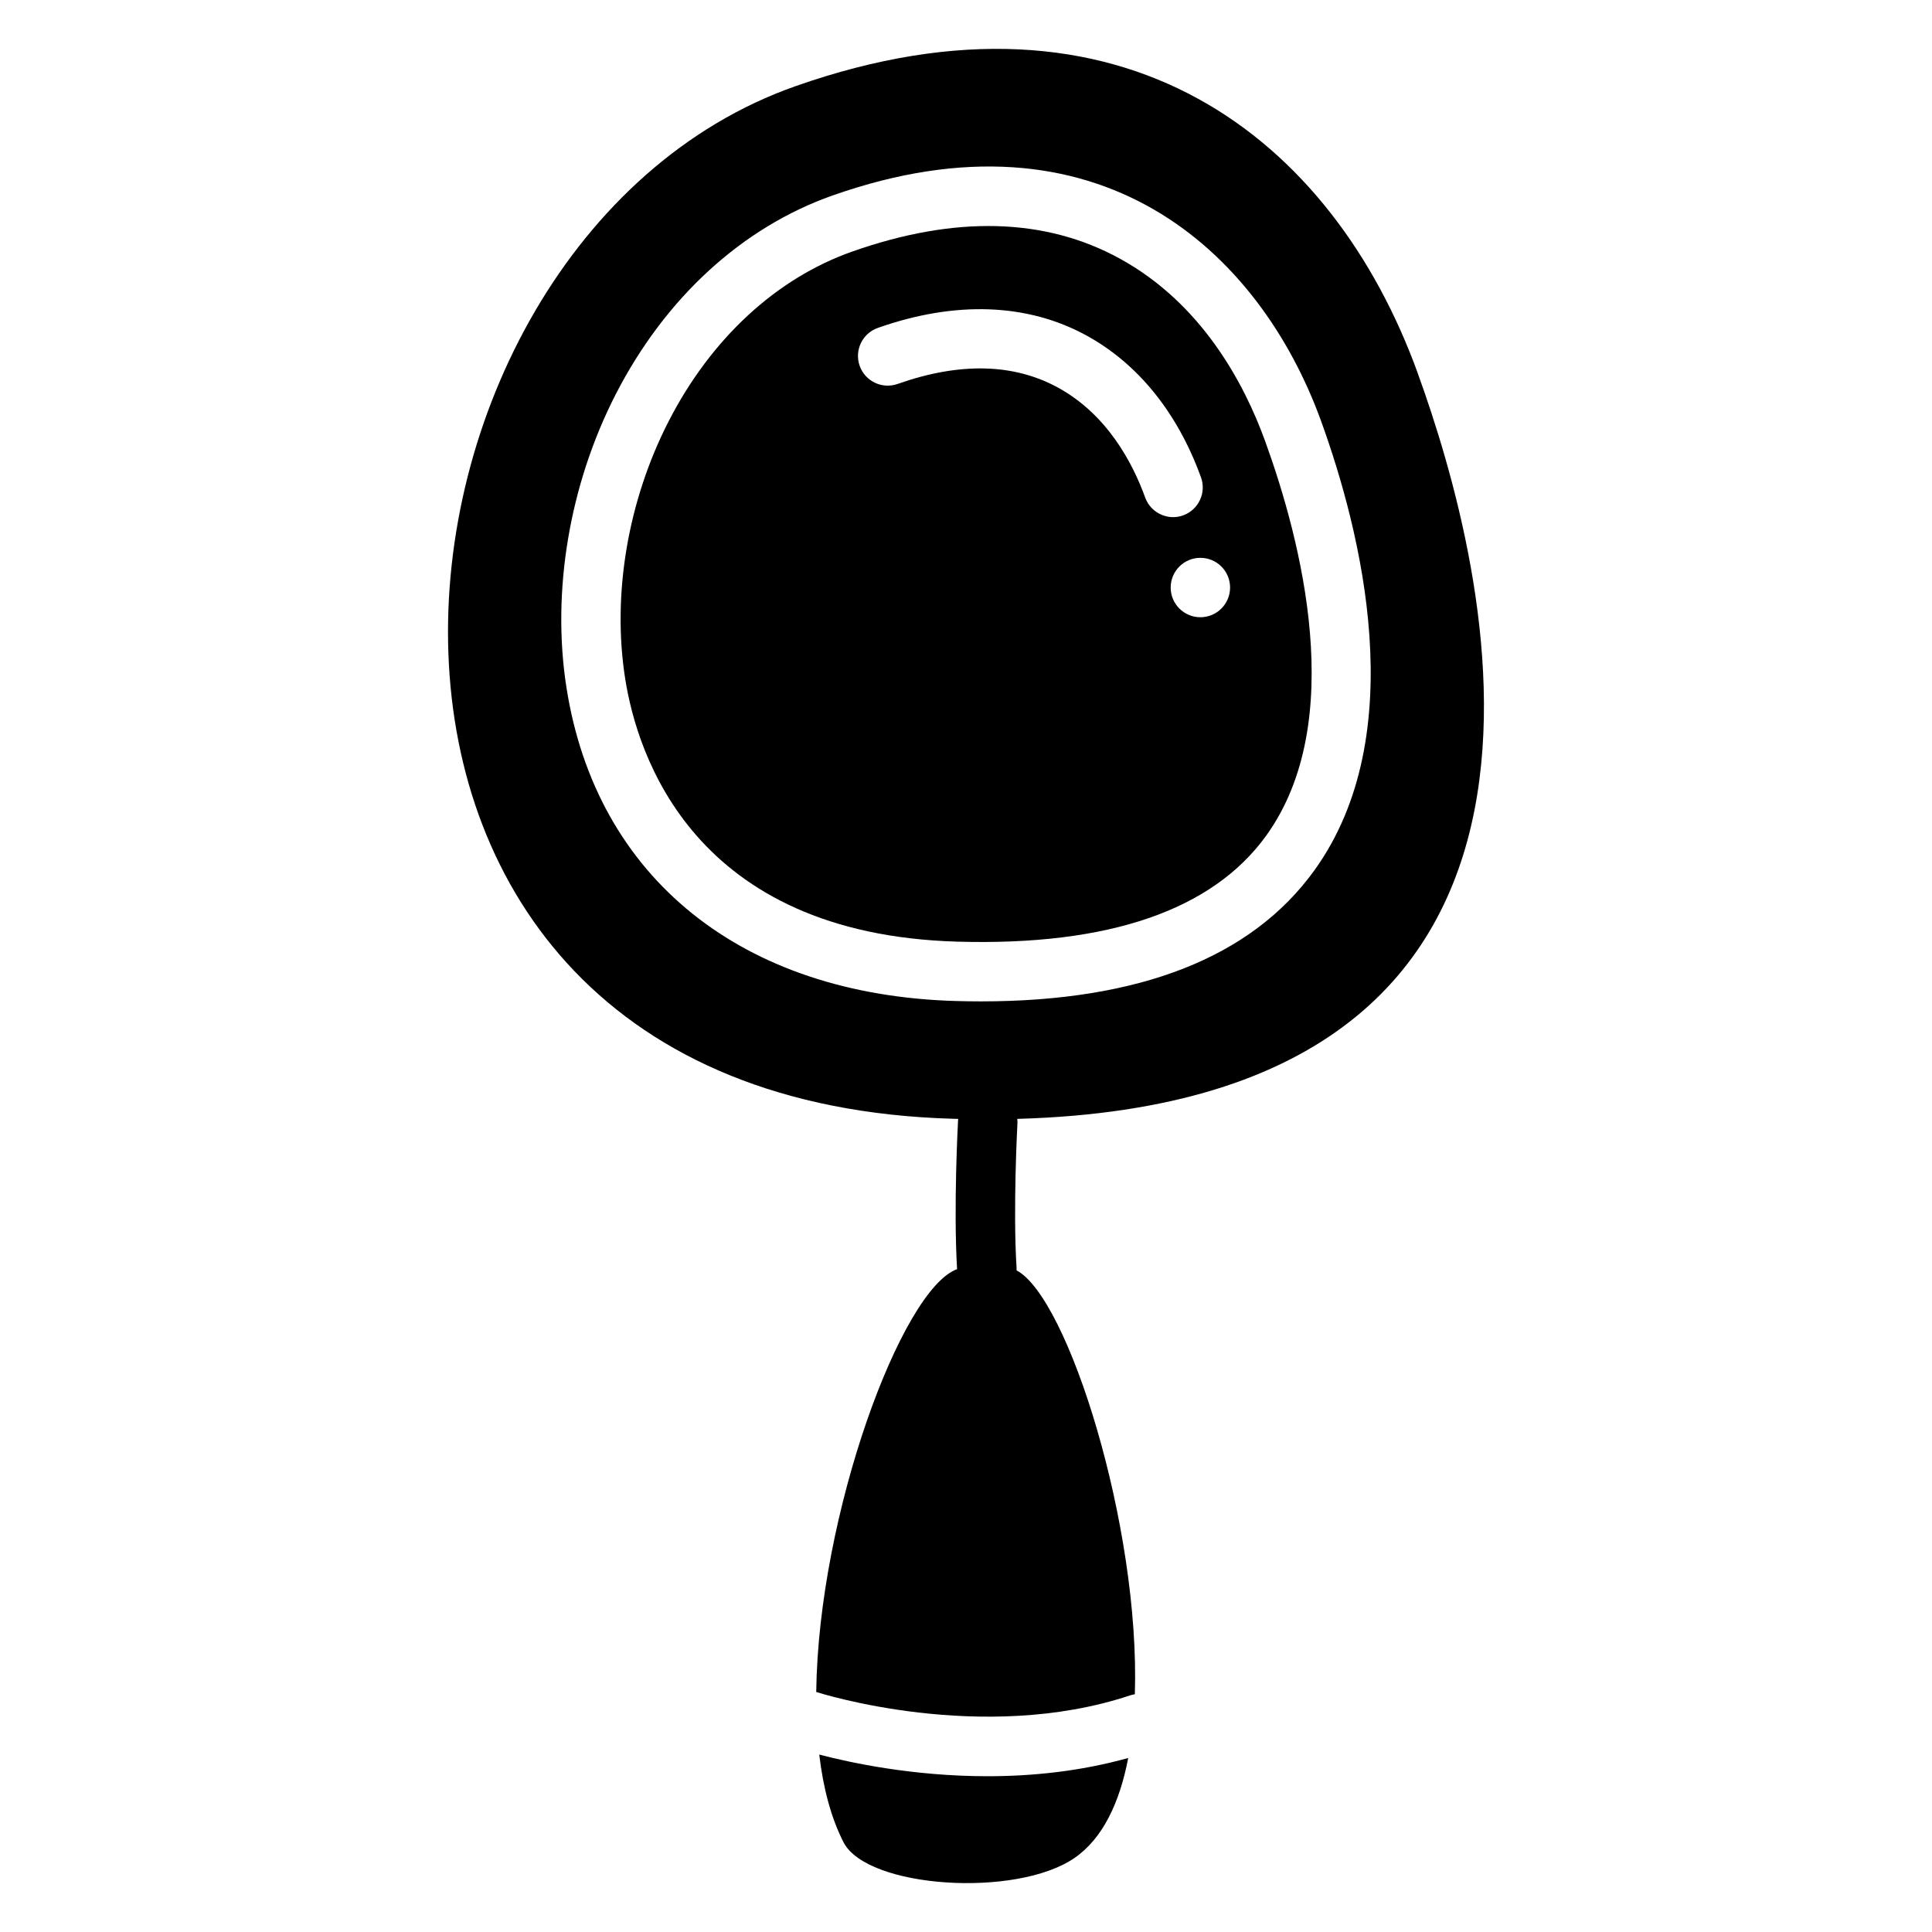
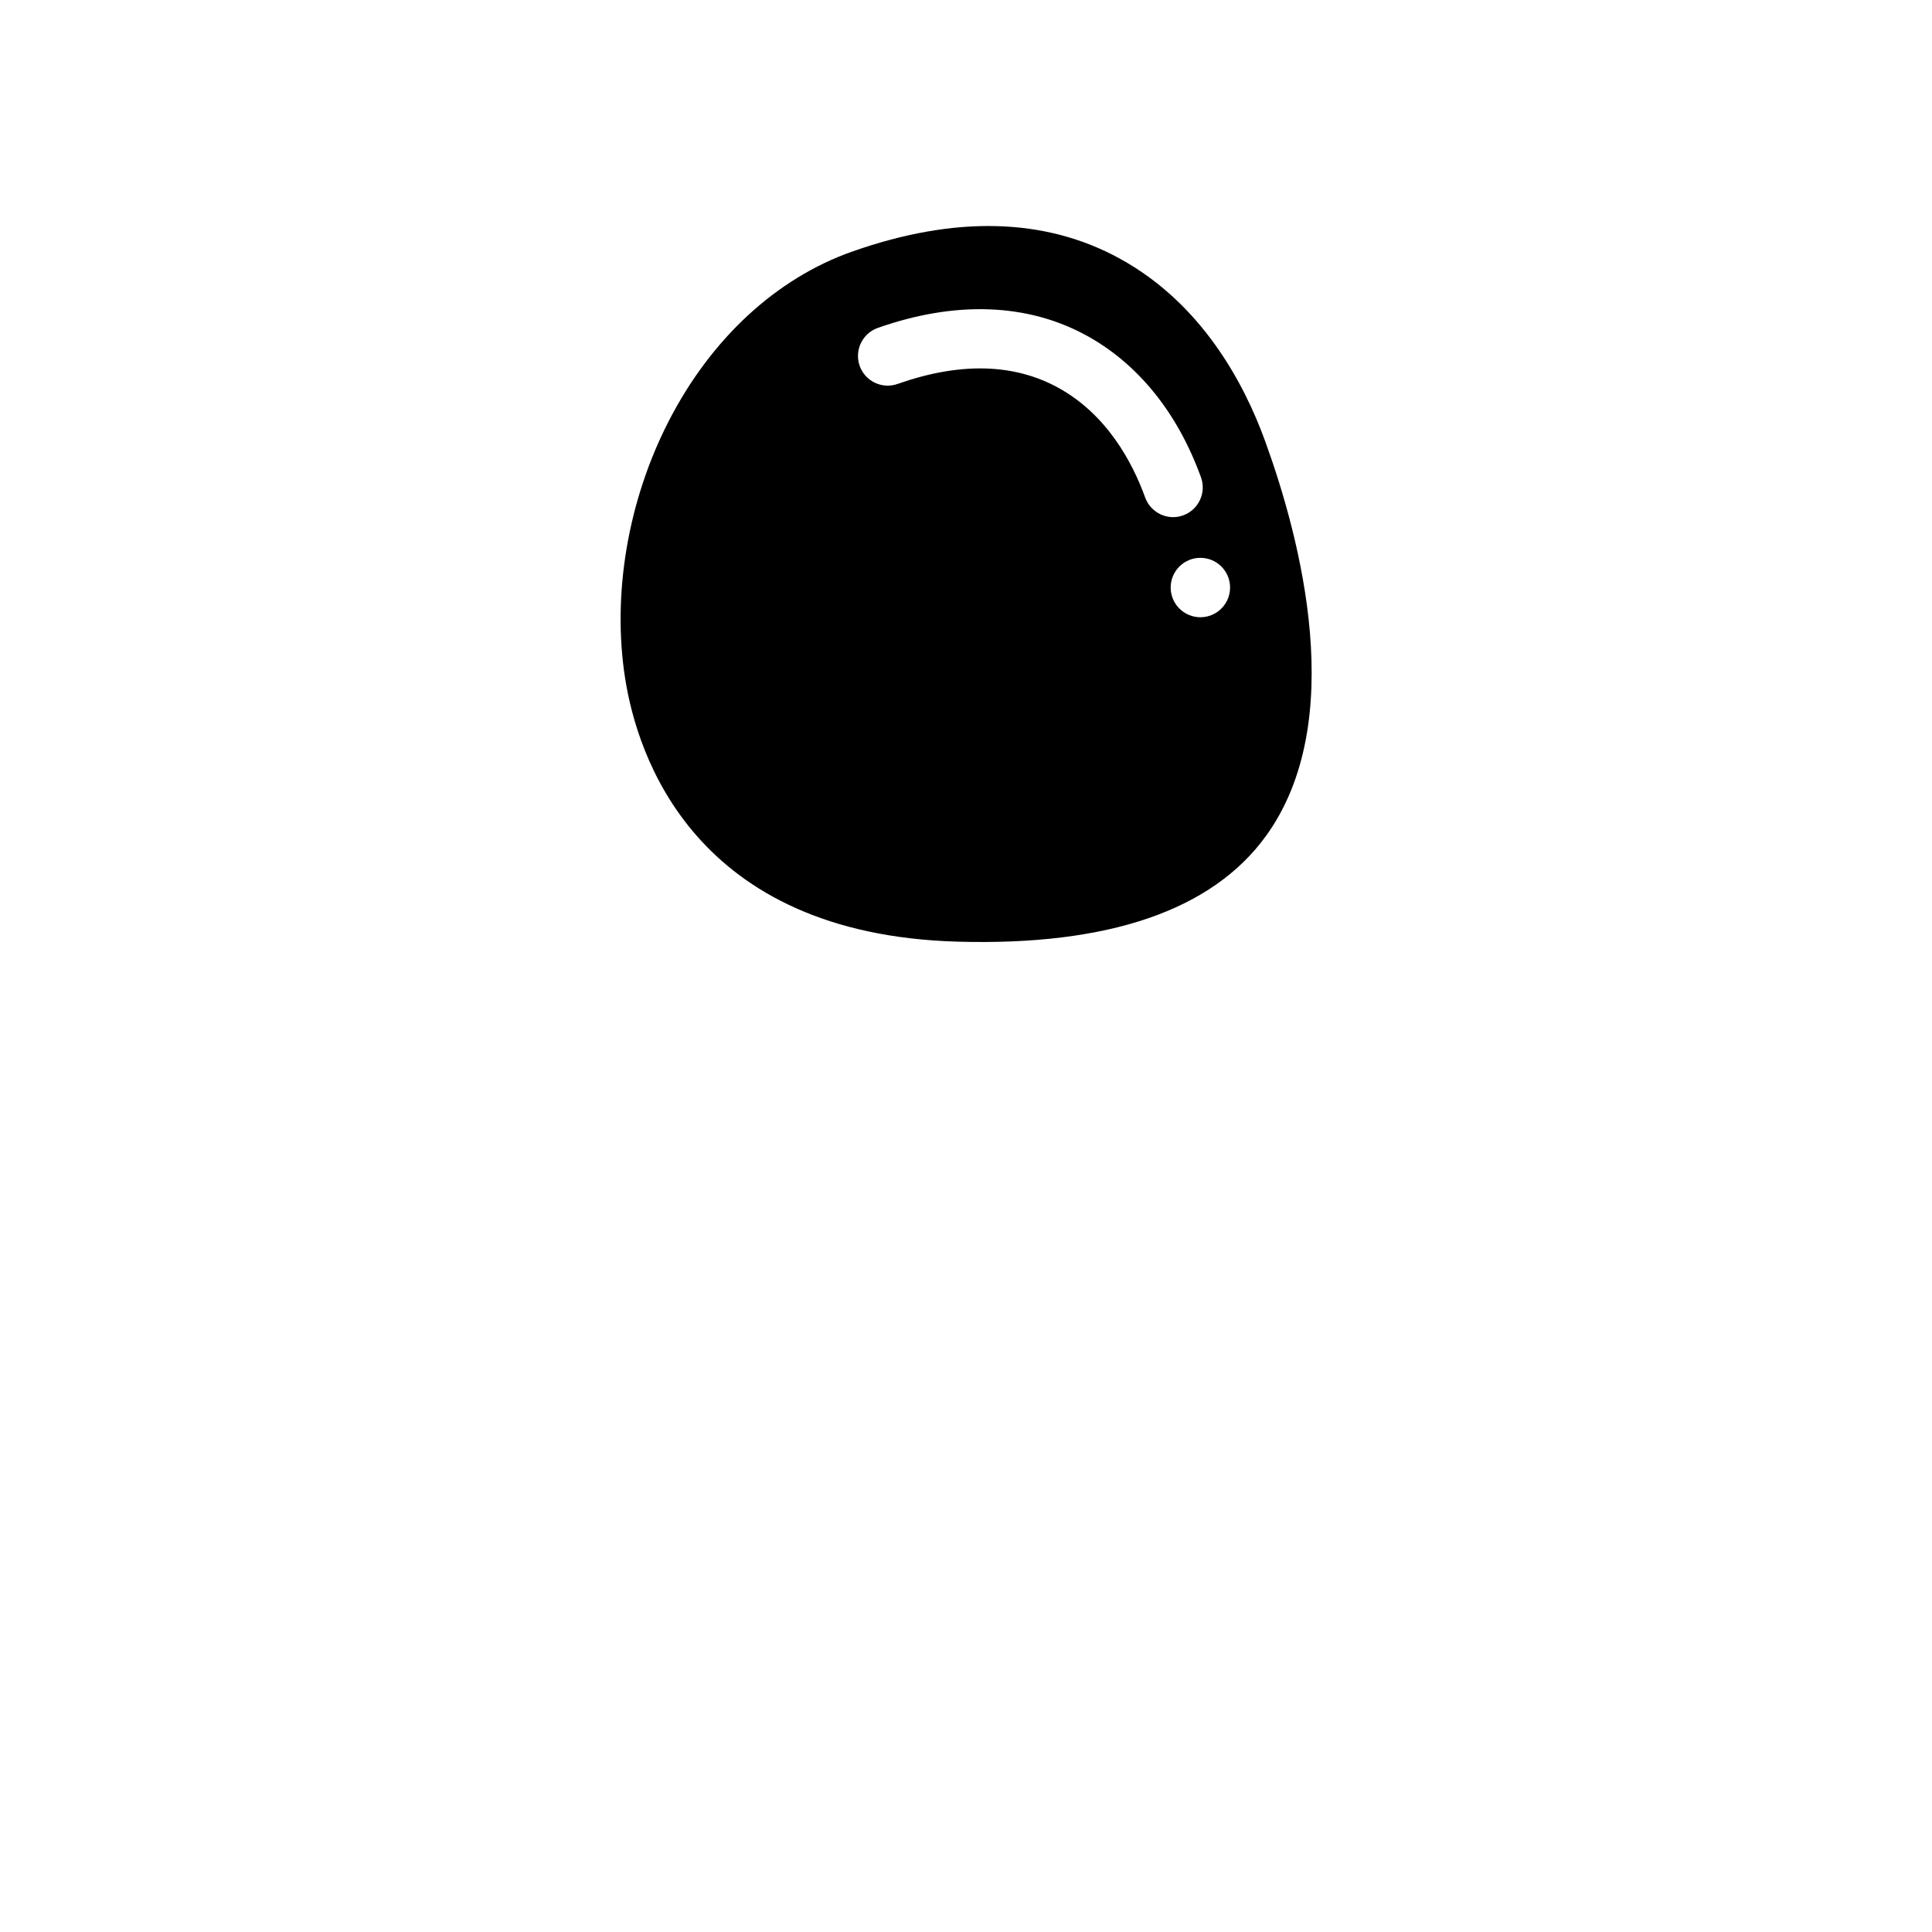
<svg xmlns="http://www.w3.org/2000/svg" fill="#000000" width="800px" height="800px" version="1.1" viewBox="144 144 512 512">
  <g>
-     <path d="m519.71 242.87c-22.484-62.02-77.992-106.66-164.98-76.004-117.9 41.574-141.12 268.51 41.898 273.62 0.441 0.012 0.867 0.02 1.309 0.031-0.012 0.117-0.031 0.234-0.039 0.355-0.051 0.945-1.23 22.957-0.266 39.469-14.66 5.273-36.734 64.855-37.324 112.05 0.059 0.02 0.117 0.031 0.176 0.051 0.461 0.148 43.672 13.953 83.012 0.848 0.414-0.137 0.828-0.227 1.25-0.297 1.426-44.516-17.711-105.18-31.34-112.32 0.012-0.266 0-0.531-0.012-0.809-0.973-15.469 0.215-37.727 0.227-37.953 0.031-0.473 0.012-0.945-0.039-1.398 163.45-4.504 124.26-147.62 106.12-197.64zm-27.422 131.83c-16.629 23.027-46.316 34.676-88.305 34.676-2.184 0-4.387-0.031-6.633-0.098-56.738-1.586-95.332-32.629-103.23-83.051-3.984-25.445 0.766-53.777 13.047-77.727 13.098-25.535 33.496-44.242 57.438-52.684 70.484-24.848 113.11 14.594 129.5 59.777 10.5 29 24.246 83.023-1.82 119.11z" />
-     <path d="m361.11 608.98c1.031 8.777 3.102 16.719 6.434 23.242 6.25 12.184 45.758 14.789 61.203 4.164 7.477-5.144 11.977-14.641 14.238-26.5-12.781 3.57-25.586 4.832-37.285 4.832-19.715 0-36.332-3.574-44.59-5.738z" />
+     <path d="m361.11 608.98z" />
    <path d="m440.7 212.5c-19.777-10.824-43.621-11.434-70.859-1.832-20.133 7.094-37.422 23.086-48.668 45.02-10.793 21.059-14.996 45.875-11.504 68.102 3.188 20.32 18.145 67.797 88.117 69.758 39.988 1.133 67.484-8.324 81.742-28.055 21.824-30.219 9.23-78.453-0.227-104.52-5.637-15.566-16.922-36.605-38.602-48.473zm6.781 63.34c-3.406-9.387-10.176-22.051-23.105-29.125-11.77-6.434-26.066-6.762-42.508-0.965-4.102 1.445-8.602-0.707-10.047-4.801-1.445-4.094 0.707-8.602 4.801-10.047 20.547-7.242 39.664-6.555 55.301 2.008 13.648 7.469 24.148 20.457 30.348 37.578 1.484 4.082-0.629 8.602-4.715 10.086-0.887 0.324-1.789 0.473-2.688 0.473-3.203-0.02-6.227-2.008-7.387-5.207zm14.633 31.734c-4.348 0-7.871-3.523-7.871-7.871 0-4.348 3.523-7.871 7.871-7.871s7.871 3.523 7.871 7.871c0 4.348-3.523 7.871-7.871 7.871z" />
  </g>
</svg>